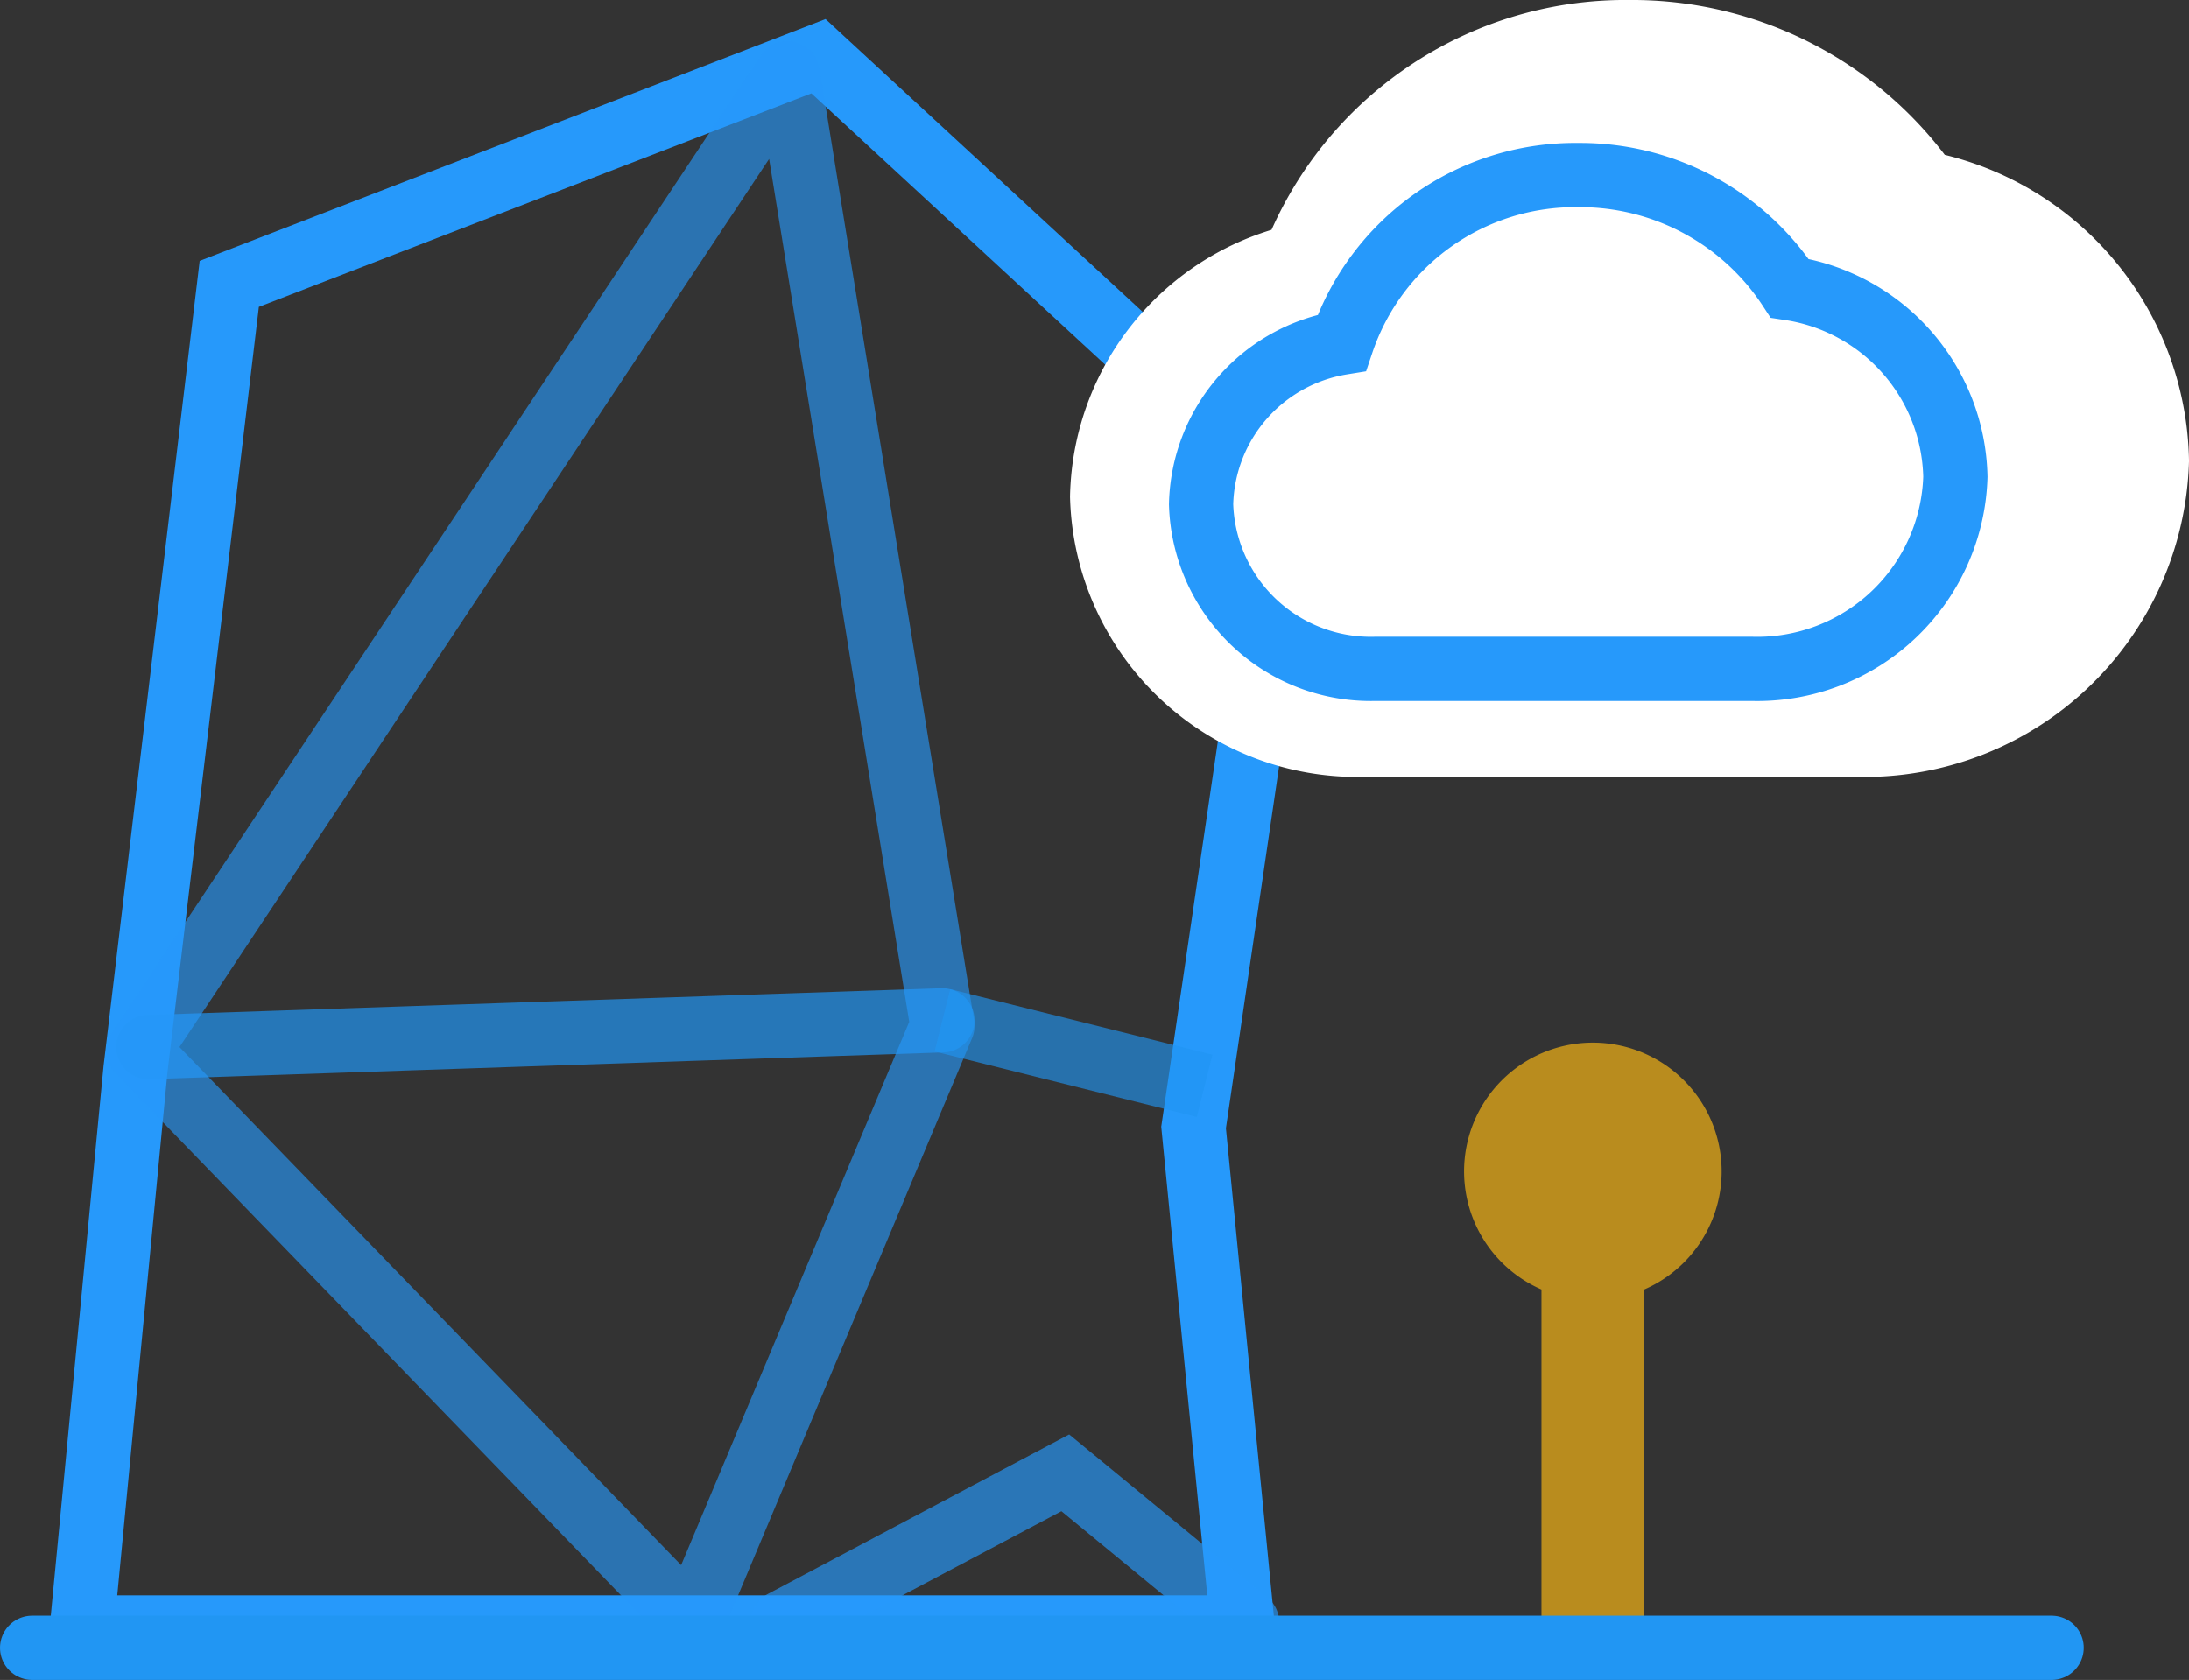
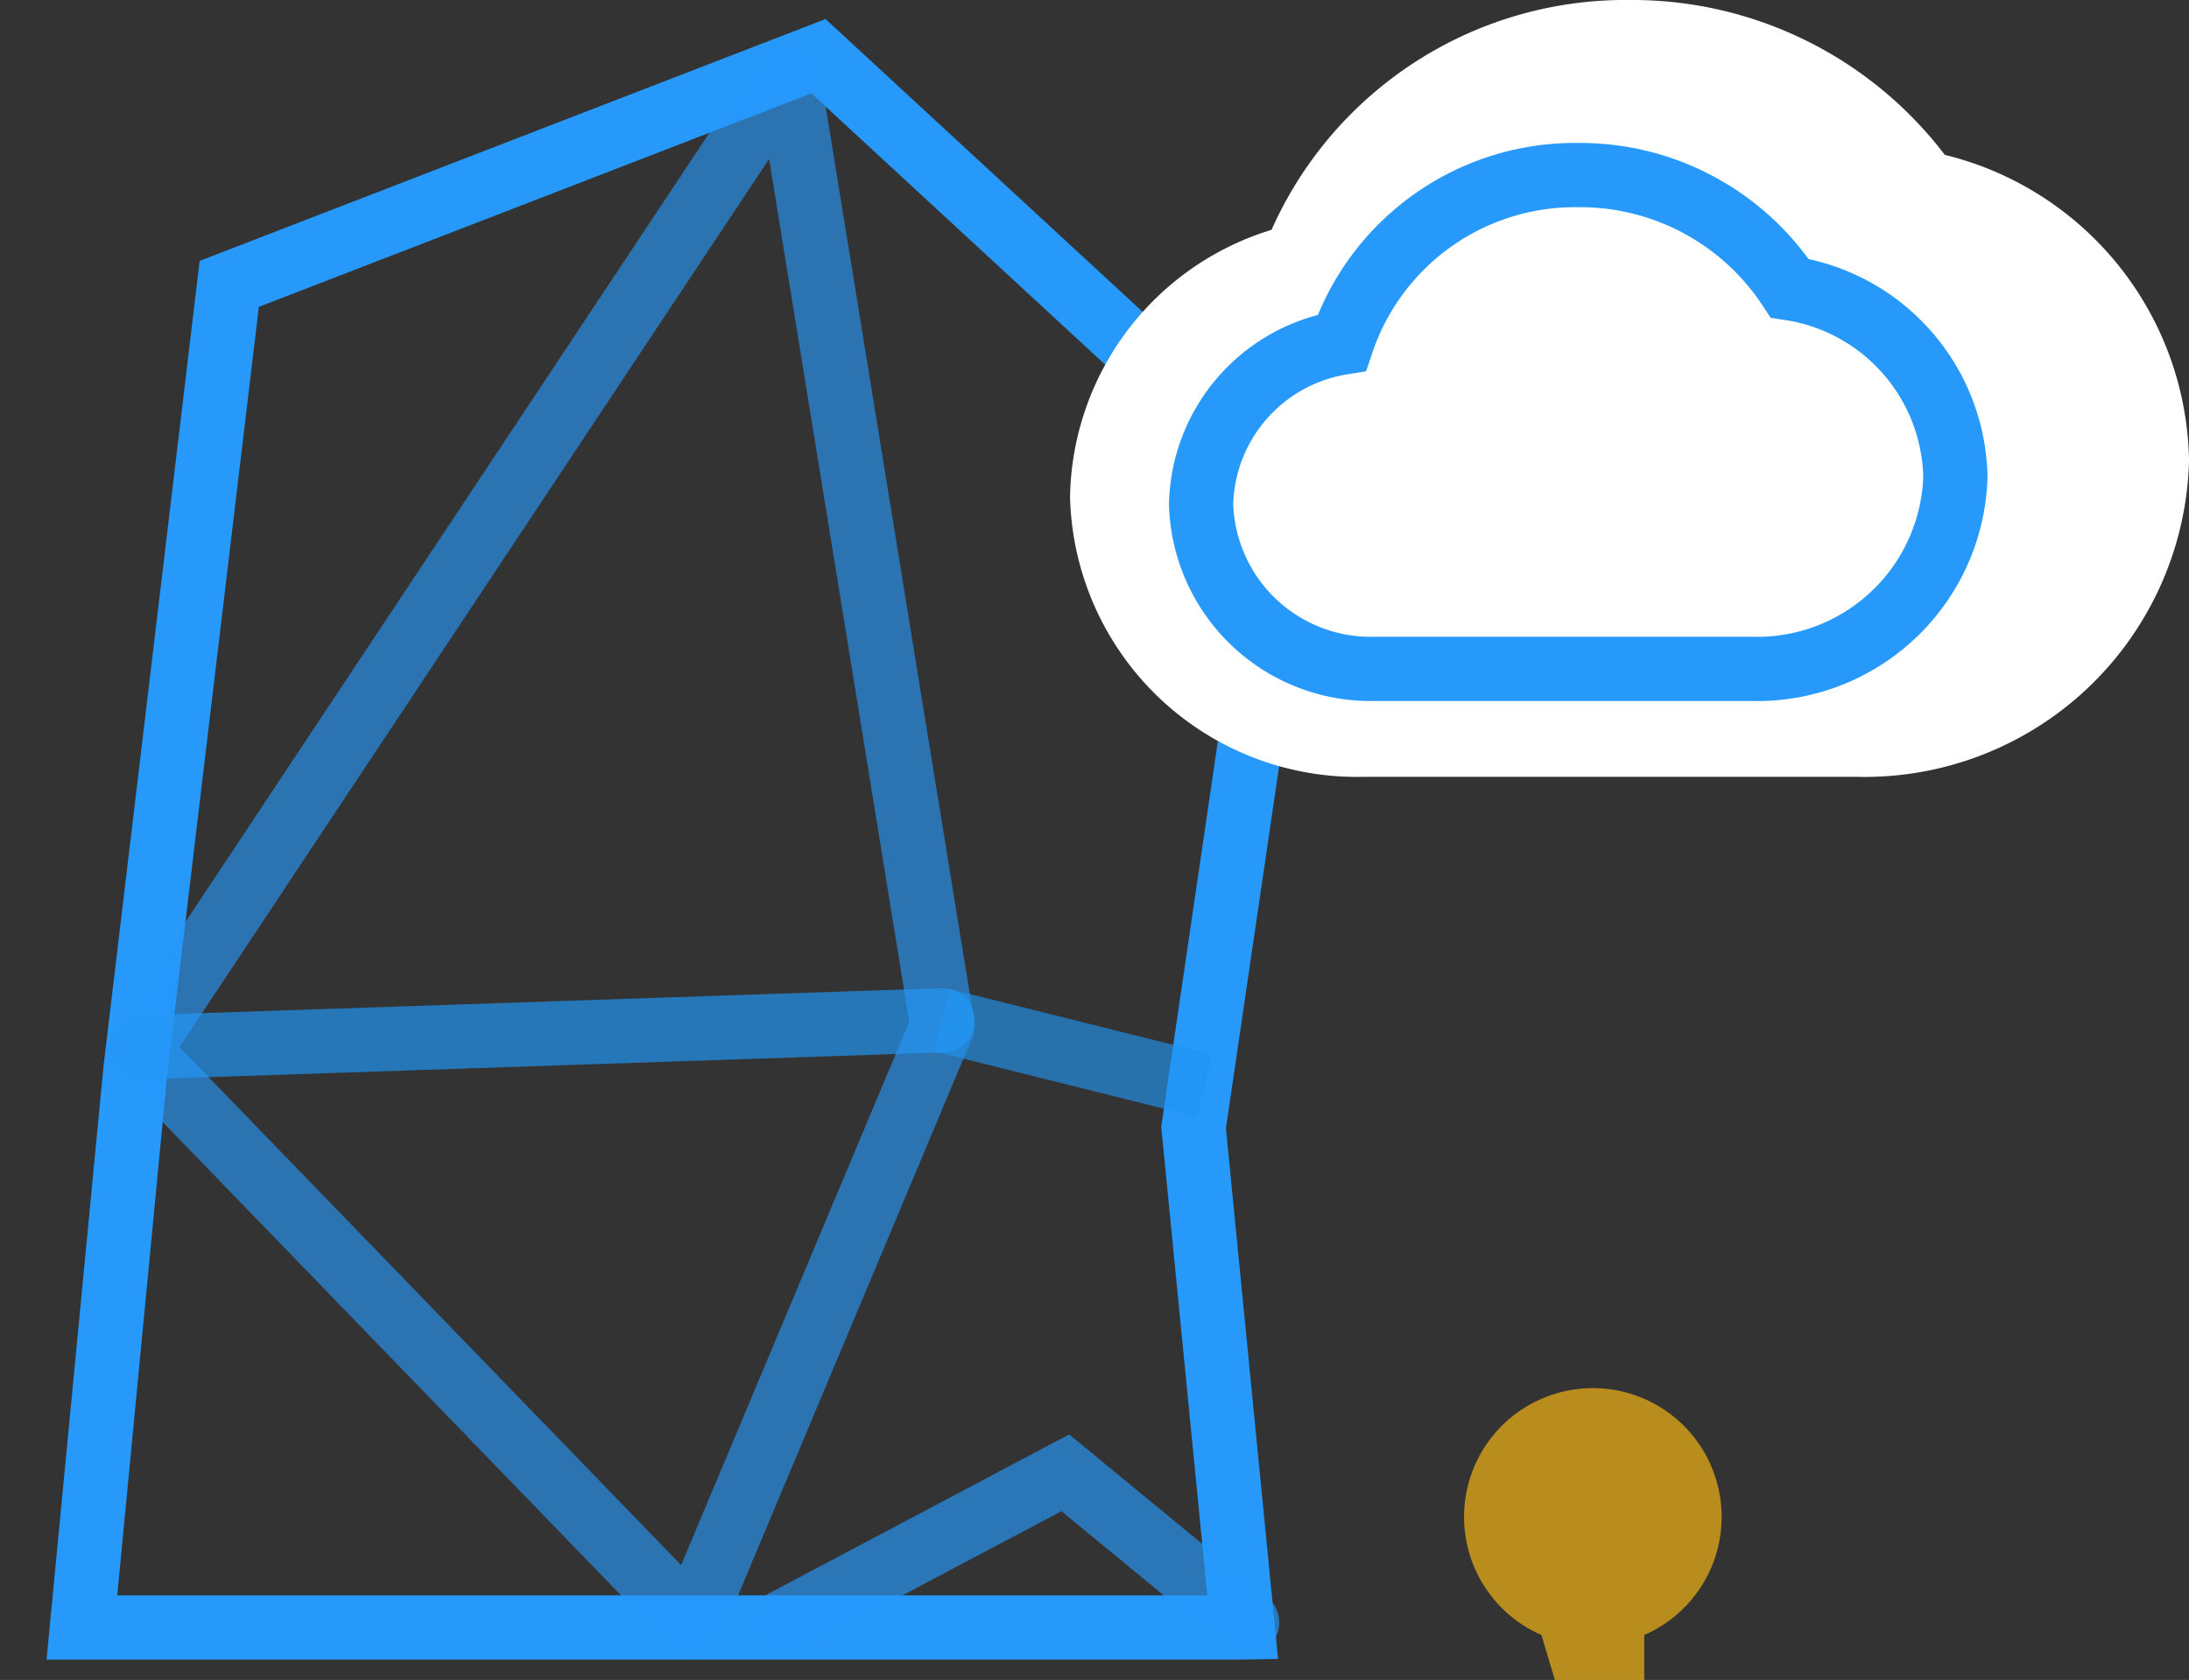
<svg xmlns="http://www.w3.org/2000/svg" width="34.079" height="26.158" viewBox="0 0 34.079 26.158">
  <rect x="0" y="0" width="34.079" height="26.158" fill="#333333" stroke="none" />
  <g id="Grupo_3323" data-name="Grupo 3323" transform="translate(.5 .875)">
-     <path id="Unión_5" fill="#ffba14" d="M1.2 9.224v-5.38a2.005 2.005 0 1 1 1.6 0v5.38z" data-name="Unión 5" opacity="0.66" transform="translate(22.298 15.359)" />
+     <path id="Unión_5" fill="#ffba14" d="M1.2 9.224a2.005 2.005 0 1 1 1.6 0v5.38z" data-name="Unión 5" opacity="0.66" transform="translate(22.298 15.359)" />
    <g id="Grupo_2500" fill="none" stroke-miterlimit="10" data-name="Grupo 2500" transform="translate(.778)">
      <path id="Trazado_3462" stroke="#2699fb" stroke-linecap="round" d="M517.832 209.244l-.765-7.785 1.46-9.939-7.3-6.742-9.173 3.545-1.46 12.233-.834 8.688h18.069z" data-name="Trazado 3462" transform="translate(-499.763 -184.778)" />
      <path id="Línea_283" stroke="#2196f3" stroke-linecap="round" d="M0 0.417L12.362 0" data-name="Línea 283" opacity="0.69" transform="translate(1.032 15.012)" />
      <path id="Trazado_3463" stroke="#2699fb" stroke-linecap="round" stroke-linejoin="round" d="M526.764 201.711l-2.409-14.837-10.108 15.226 8.617 8.9 3.9-9.29" data-name="Trazado 3463" opacity="0.63" transform="translate(-513.37 -186.613)" />
      <path id="Trazado_3465" stroke="#2699fb" stroke-linecap="round" d="M652.561 506.18l-2.831-2.33-4.4 2.33" data-name="Trazado 3465" opacity="0.66" transform="translate(-634.423 -481.792)" />
      <path id="Línea_284" stroke="#2196f3" d="M4.082 1.02L0 0" data-name="Línea 284" opacity="0.63" transform="translate(13.394 15.012)" />
    </g>
-     <path id="Línea_295" fill="none" stroke="#2196f3" stroke-linecap="round" d="M0 0L31.44 0" data-name="Línea 295" transform="translate(0 24.783)" />
    <g id="Grupo_3322" data-name="Grupo 3322" transform="translate(17.159 .125)">
      <path id="Trazado_3565" fill="#fff" stroke="#fff" stroke-width="2px" d="M23.018 10.846h-7.709a3.469 3.469 0 0 1-3.558-3.365 3.427 3.427 0 0 1 2.877-3.3A5.029 5.029 0 0 1 19.462.75a5.114 5.114 0 0 1 4.321 2.314 3.985 3.985 0 0 1 3.388 3.857 4.052 4.052 0 0 1-4.153 3.925z" data-name="Trazado 3565" transform="translate(-11.751 -.75)" />
      <path id="Trazado_3576" fill="none" stroke="#2699fb" d="M20.332 8.439h-5.871a2.642 2.642 0 0 1-2.71-2.563 2.61 2.61 0 0 1 2.191-2.516A3.83 3.83 0 0 1 17.623.75a3.9 3.9 0 0 1 3.291 1.762 3.035 3.035 0 0 1 2.58 2.937 3.086 3.086 0 0 1-3.162 2.99z" data-name="Trazado 3576" transform="translate(-10.711 .976)" />
    </g>
  </g>
</svg>